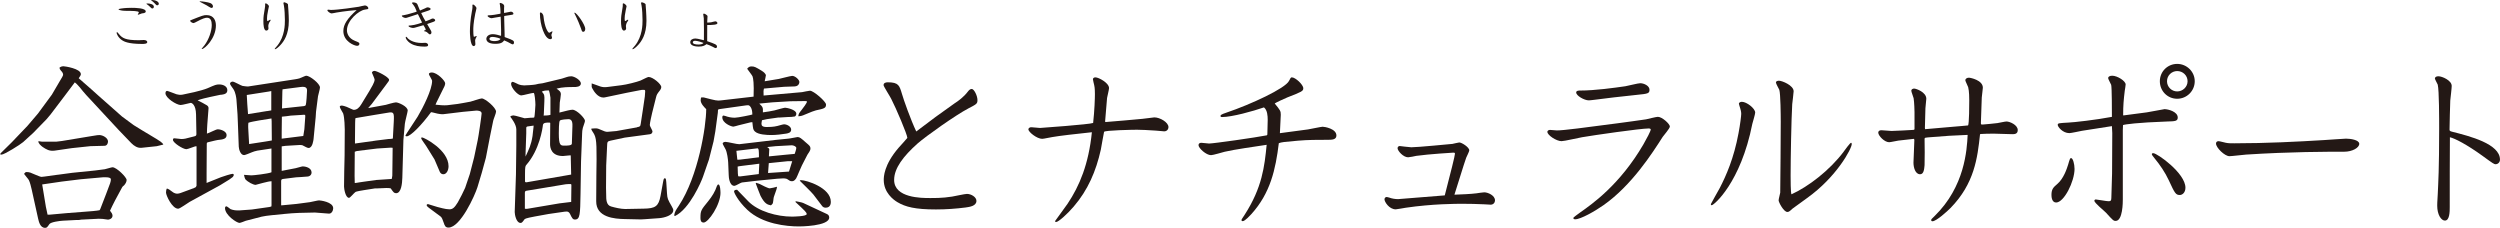
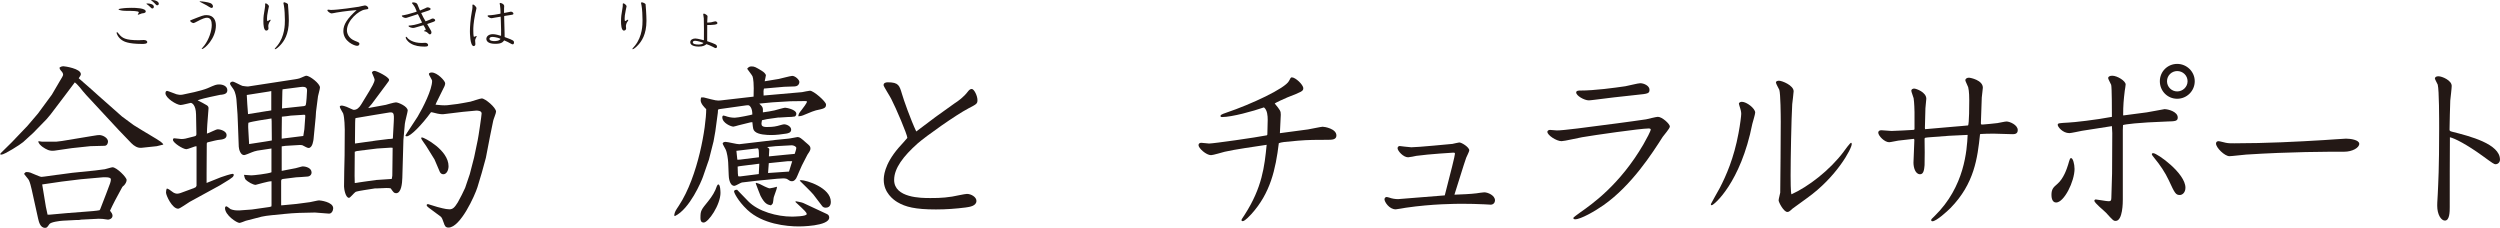
<svg xmlns="http://www.w3.org/2000/svg" id="_レイヤー_2" viewBox="0 0 900.7 82.11">
  <defs>
    <style>.cls-1{fill:#231815;}</style>
  </defs>
  <g id="_文字1">
    <path class="cls-1" d="M.26,55.18l4.06-4,1.35-1.42,4.19-4.38,3.8-4.45,4.12-5.6.9-1.22,3.09-5.28c.32-.45.97-1.61.97-1.87,0-.58-.32-1.03-.77-1.48-.06-.06-.32-.45-.45-.64l-.06-.52c.32-.19.71-.45,1.42-.45.45,0,6.25.84,6.25,2.84,0,.32-.19.71-.77,1.48l4.64,4.06,2.58,2.32,8.38,7.41,4.19,3.09,3.03,1.87,5.15,3.09c.84.52,2.26,1.35,2.51,2.06l-2.38.58-5.48.58c-1.42.13-2.64-.64-3.67-1.68l-4.64-4.83-11.6-12.5c-.71-.71-1.68-2-2.32-2.77-1.16-1.29-1.29-1.42-1.8-1.8l-.19.26-3.29,4.38-5.28,6.96-1.42,1.68-4.77,4.9-3.67,3.35c-1.03.9-6.77,4.51-7.8,4.51-.13,0-.32-.06-.52-.13l.26-.39ZM20.75,62.97l5.28-.71,8.25-.84c.45-.06,2.84-.39,3.48-.45.45-.06,2.38-.71,2.77-.71,1.48,0,5.09,3.61,5.09,4.57,0,.64-.39,1.35-.9,1.93-.19.19-.52.39-.64.58l-2.64,4.9c-.39.77-1.61,3.16-1.8,3.67.45.58.9,1.16.9,1.8,0,1.09-1.22,1.42-1.61,1.42-.32,0-1.68-.26-1.93-.26-.77-.06-1.09-.06-1.42-.06l-6.38.32c-.19.06-.64.13-.9.13h-.77l-4.96.26c-.97.06-4.25.45-4.77,1.22-.77,1.1-.9,1.35-1.55,1.35-1.8,0-2.25-2.25-2.51-3.29l-2.32-10.5c-.26-1.1-.58-2.51-1.03-3.42-.19-.39-1.42-1.74-1.74-2.25.19-.19.45-.45.64-.64.84,0,.9,0,1.61.19.64.19,3.41,1.55,4.06,1.55.26,0,.9-.07,1.16-.13l4.64-.64ZM20.23,51.05l2.13-.26,10.5-1.74c2.26-.39,2.51-.39,2.96-.39,1.22,0,3.09,1.03,3.09,2.32,0,.71-.39,1.55-1.29,1.55l-5.03.13-6.7.71-6.19.9c-1.93.26-3.03-.45-4.38-1.35-.58-.45-1.61-1.29-1.48-2.06.45.07.9.13,1.35.19h5.03ZM16.56,74.64c.06.39.52,2.26.58,2.71h.64l6.44-.58,6.7-.52c1.09-.06,4.19-.32,4.96-.52l.26-.45,2.19-5.67c1.48-3.8,1.61-4.19,1.61-5.03,0-.9-2.51-.71-2.84-.71l-7.99.71-6.89.84-4.83.71c-1.48.19-1.74.26-2.19.32l1.35,8.18Z" />
    <path class="cls-1" d="M69.65,67.87l.9-.45.26-.52v-13.85c0-.19,0-.39-.13-.39-.45,0-2.96,1.09-3.54,1.09-1.22,0-4.83-2.32-4.83-3.35,0-.52.26-.58.52-.58.39,0,2.13.26,2.45.26,1.03,0,1.42-.06,4.51-.9.84-.19.97-.32.97-.97l-.13-6.96c-.07-3.61-1.55-4.19-1.93-4.19-.19,0-2.96.77-3.61.77-1.48,0-5.48-2.51-5.48-4.25,0-.32.13-.84.58-.84.26,0,2.84,1.03,3.41,1.22.64.13,1.22.32,2.19.13l4.19-.9c1.22-.26,4-1.03,4.83-1.42,2.77-1.22,3.09-1.35,4.19-1.35,1.35,0,2.9.64,2.9,2.06,0,1.16-.9,1.42-1.55,1.55-.19.06-.84.13-1.03.13l-3.61.77c-.9.19-3.48.77-4.51,1.22.58.26,2.9,1.48,3.35,1.8.26.19.64.52.58,1.1l-.45,5.86c-.06.97-.13,2.25-.13,3.22.64-.13,3.29-1.55,3.87-1.55,1.22,0,3.22.77,3.22,2.06,0,1.42-1.29,1.61-3.22,1.8-.39.07-1.03.19-3.35.77-.58.13-.58.19-.58.97l-.06,10.12v3.61l5.15-2.06c.77-.32,3.74-1.22,4.19-1.22.26,0,.45.13.45.39s-.26.64-.39.77l-1.22.9-3.35,2.06-10.95,5.99c-.71.39-3.48,2.45-4.12,2.45-2.19,0-4.38-4.83-4.38-5.8,0-.32.06-1.16.32-1.48.52.13,1.22.58,1.93,1.16.32.32,1.16.71,1.74.71.39,0,.97-.13,1.29-.26l4.57-1.68ZM97.8,61.81v-8.31l-5.09.77c-.77.13-1.42.39-1.93.58-.9.39-2.51,1.03-2.83,1.03-1.29,0-1.87-2-1.93-3.03l-.32-8.57-.13-3.09-.39-5.35c-.06-.52-.26-2.45-1.1-3.74-.19-.32-1.22-1.61-1.22-1.93,0-.52.58-.77.97-.77.58,0,2.96,1.42,3.54,1.55.52.06,1.61.26,2.13.19l16.82-2.58c.32-.06,1.22-.19,1.55-.32.84-.32,2.19-.97,2.45-.97,1.29,0,4.96,2.84,4.96,4.25,0,.52-.64,2.71-.71,3.16l-.71,5.54-.13,2-.77,7.93c-.06.32-.32,3.16-1.8,3.16-.39,0-1.22-.45-2.19-.97-.32-.13-1.55-.13-1.74-.06l-4.32.26-1.42.19v8.83l5.03-.97c.39-.06,2.19-.64,2.51-.64,1.22,0,3.22.58,3.22,2.19,0,.77-.58,1.48-1.68,1.48-.32.06-3.67.26-3.87.26l-4.64.58c-.52.07-.77.19-.77.77v8.63l.06.13,5.48-.52,4.83-.64c.52-.06,2.77-.64,3.29-.64.32,0,5.09.52,5.09,2.84,0,.77-.52,2-1.55,1.93l-5.03-.39-5.73.13c-1.68.06-3.48.19-5.41.39l-4.51.45c-.9.06-3.09.39-3.54.52l-5.73,1.48c-.32.13-1.93.77-2.26.77-.97,0-5.22-2.77-5.22-5.35,0-.26.19-.64.45-.64.32,0,1.35.9,1.55,1.03.97.39,2.06.52,3.29.45l4.38-.32,6.32-.9.71-.19.06-.45v-8.63c-.9-.13-5.54,1.29-5.73,1.29-.84,0-2.77-.97-3.74-2.06-.13-.19-.39-1.1-.45-1.55.39,0,2.32.19,2.64.19.84,0,5.93-.58,7.22-1.09l.06-.26ZM96.19,40.03l1.55-.26v-6.96l-1.03.19-7.8,1.22c-.06.06.39,6.38.45,6.89l6.83-1.1ZM97.8,42.68c-1.93.32-6.96,1.03-8.31,1.55-.13.97-.06,2.32,0,3.03l.26,4.64,5.86-.9,2.32-.39-.06-6.96-.07-.97ZM109.27,48.99l.39-2.45.32-4.51c0-.26,0-.39-.06-.64-.32-.06-.71-.06-1.03,0l-4.12.26c-.26.06-2.84.39-3.22.39v.64l-.06,5.03v2.25l7.8-.97ZM101.73,33.01l-.13,6.06,7.86-.84c.39-.06.58-.13.71-.45.19-.39.45-4.45.45-5.09,0-.58,0-1.68-2.32-1.35l-6.51.84-.06.84Z" />
    <path class="cls-1" d="M138.97,37.78c.19-.07,3.09-.9,3.67-.9.84,0,4.25,1.42,4.25,2.96,0,.45-.97,3.99-1.03,4.77l-.52,5.8-.39,13.66c-.06,2.06-.39,5.54-2.25,5.54-.77,0-1.03-.45-1.93-1.74-.52-.13-.71-.13-1.68-.13-.45,0-2.9.13-3.03.13h-.9l-4.06.64c-2.77.45-2.96.58-3.16.77-.39.26-1.8,2-2.19,2-1.29,0-1.8-3.29-1.8-4.06l.07-5.54.13-5.61.06-9.41c0-.45-.06-4.25-.58-5.8-.19-.39-1.22-2-1.22-2.38s.45-.45.64-.45c.52,0,1.42.32,1.8.45.45.13,2.25,1.1,2.58,1.1,1.16,0,2-.77,2.77-2.06l2.9-4.77c.71-1.22,1.87-3.09,1.87-4.06,0-.39-.97-2.38-.97-2.51,0-.26.39-.64.9-.64.9,0,5.28,2.25,5.28,3.22,0,.32-.13.52-1.16,1.87l-5.09,6.83-1.29,1.48,6.31-1.16ZM127.82,65.94c.52,0,2.64-.45,3.09-.45l4.57-.64,5.67-.39.19-1.16.06-4.83c0-1.48.06-3.61.06-5.22l-.64-.06-4.96.32-7.28.9-.77.26-.06,8.63.06,2.64ZM135.23,50.67l4.7-.58c.26,0,1.35-.06,1.61-.19l.32-5.93c.19-3.48,0-3.74-2.19-3.35l-4.7.77-6.89,1.16c-.06.45-.13.58-.13,1.68l-.06,6.06v1.42l7.35-1.03ZM164.81,37.46c1.1-.13,3.16-.58,4.7-.84.64-.13,3.48-1.16,4.06-1.16,1.22,0,5.15,3.29,5.15,4.77,0,.58-.97,2.83-1.03,3.29l-1.16,5.67-1.48,7.67-1.48,5.41-1.55,5.16c-.9,2.9-6.12,14.56-10.44,14.56-1.1,0-1.35-.64-1.74-1.8-.32-.97-.64-1.8-1.03-2.13l-4.25-3.16c-.32-.26-.84-.64-.84-.97,0-.26.19-.39.52-.39.19,0,2.71.9,3.35,1.03s2.84.84,4.32.84c1.22,0,1.87-.64,3.03-2.51.58-.97,2.38-4.51,2.64-5.22l1.68-4.96,1.55-5.99,1.29-6.19c.26-1.1,1.42-9.02,1.42-9.67,0-.97-1.35-1.03-1.93-1.03l-4.83.45-6.38.77c-.9.13-1.42.13-2.77-.13-.39-.06-1.93-.52-2.32-.52-3.41,4.7-7.41,8.7-8.76,8.7-.26,0-.45-.06-.45-.32,0-.19,3.74-5.67,4.38-6.76,2-3.35,5.22-9.79,5.22-12.89,0-.45-1.16-2.06-1.16-2.45,0-.45.64-.58,1.03-.58,2,0,4.83,3.03,4.83,3.87,0,.06,0,.52-.19.97l-2.96,5.99-.32.77c1.1.13,3.09.32,4.25.19l3.67-.45ZM156.5,57.37c-.13-.19-2.58-4.19-2.96-4.77-.26-.45-1.8-2.45-1.8-2.77q0-.06.06-.26c.13,0,.19-.06.26-.06.71,0,9.54,4.51,9.54,10.37,0,1.55-.77,2.9-1.87,2.9-.58,0-1.03-.32-1.29-.9l-1.93-4.51Z" />
-     <path class="cls-1" d="M183.94,41.84c.39-.13.71-.26,1.03-.26.64,0,3.87,1.03,4.06,1.03.32,0,1.8-.19,2.13-.19.97,0,1.22,0,1.35-.19.13-.19.39-4.06.39-4.44,0-1.16-.26-4.32-.64-4.32-.71,0-3.8.9-4.45.9-1.29,0-3.67-2.77-3.67-4.12,0-.52.26-.71.52-.77.39,0,1.8.77,2.13.9.64.26,1.48.39,2.06.39.84,0,3.54-.19,4.06-.32.84-.19,1.61-.39,2.13-.39.32,0,.64-.13.97-.19l6.44-1.55c.52-.19,1.55-.52,1.8-.58.39-.13.97-.26,1.55-.26,1.16,0,3.48,1.42,3.48,2.58,0,1.29-1.87,1.29-2.32,1.29-2.13,0-4.25,0-6.44.58,1.03.77,1.55,1.1,1.55,2.06,0,.52-.32,2.51-.39,2.96,0,.26-.13,3.22-.13,3.61,2.45-.64,4-1.03,4.7-1.03,1.55,0,4.51,3.09,4.51,4,0,.45-.58,1.8-.77,2.51-.19.64-.26,1.55-.26,2.06l-.39,10.05-.19,11.92c-.13,7.02-.13,9.02-2,9.02-.77,0-1.03-.45-1.8-2.06-.32-.58-.64-.97-1.93-.77l-5.8.84-4.96.9c-3.42.64-3.61.84-3.8,1.16-.64.9-.9,1.16-1.29,1.16-1.61,0-2.13-3.09-2.13-3.93l.45-13.6.13-10.37v-5.8c0-1.74-1.68-3.93-2.13-4.51l.06-.26ZM205.85,66.71c0-.26,0-.39-.32-.39s-1.35,0-1.68.06l-9.34,1.55c-.52.06-3.29.52-4.7.77-.58.06-.71.26-.71.9v5.6c.39.07.64.07,1.03,0l11.41-1.93,4.25-.52.07-6.06ZM205.65,57.17c0-.71,0-.84-.06-1.22-.45,0-2.38.26-2.77.26-4.12,0-4.64-2.9-4.64-4.25l.06-7.67c-.13-.13-.19-.13-.39-.13-1.03,0-2.13,0-2.25.9-.13,1.22-1.22,8.89-5.93,14.3-.39.45-.52.58-.52,3.54v2.51c.13.32.39.32.97.19l15.66-2.71-.13-5.73ZM189.35,55.56v.84c1.22-2.64,2-4.12,2.51-7.41,0-.45.45-3.54.39-3.74-.39.06-1.93.26-2.26.32-.32.13-.39.26-.39.58v1.87l-.26,7.54ZM198.31,35.2c0-.26-.39-2.64-.64-2.64-.64,0-1.87.06-2.45.45.97,1.1.97,1.29.9,3.48l-.19,4.57-.07.58c.64,0,1.93-.06,2.45-.26v-6.19ZM206.23,45.83c.06-1.48,0-2.9-1.42-2.9-.45,0-2.77.13-3.09.52-.39.32-.39,3.87-.39,4.58,0,4.44.64,4.44,2.06,4.44.84,0,2.64,0,2.64-.71l.19-5.93ZM229.49,45.83c1.03-.19,1.22-.26,1.35-1.22l.77-5.03.71-4.83c.06-.64.13-1.55.13-1.8,0-.58-.13-.58-.71-.58-.32,0-.64,0-1.16.13l-4.64.9-7.67,1.61c-.26.06-.58.13-.9.13-2,0-3.42-2.25-3.93-3.22-.32-.52-.32-.77-.26-1.87.52.13,2.64.97,3.09,1.1.77.26,1.68.32,2.58.19l5.03-.64c1.74-.19,5.6-1.16,6.89-1.68.9-.39,2.51-1.29,2.9-1.29,1.55,0,4.57,2.58,4.57,3.61,0,.39-.19.84-.39,1.1-1.16,1.48-1.22,1.61-1.48,2.58l-1.42,5.67c-.19.77-.84,3.67-.84,4.38,0,.39.97,1.93.97,2.26,0,.45-.32.97-.9,1.03l-9.08,1.22-5.16,1.1c-1.16.26-1.16.45-1.22,2.13l-.32,6.83-.06,7.99c0,.45.06,2.32.06,2.71,0,1.42,0,3.61,1.8,4.06,1.35.39,3.48.9,5.03.9l6.7-.13c4.19-.06,5.35-.84,6.06-4.64l.9-4.96c.19-.97.26-1.35.64-1.35.45,0,.45.71.52,1.42l.26,4.06c.13,1.87.26,2.13,1.74,4.7.45.77.52,1.03.52,1.35,0,1.87-3.35,2.71-4.96,2.84l-5.41.39-1.36.07-5.73-.13c-3.74-.06-10.37-.58-10.31-6.44l.06-9.34.07-5.73c.06-7.6-.32-8.31-1.48-10.05-.32-.52-.45-.71-.39-1.03.84-.06,1.93-.19,2.51.06,2.38,1.03,2.64,1.1,3.29,1.1.45,0,2.51-.26,2.96-.26.19,0,.32,0,.45-.06l7.22-1.29Z" />
    <path class="cls-1" d="M271.5,34.82c.19-4.7-.13-6.7-.39-7.34-.19-.45-1.68-2.32-1.93-2.71.51-.58.77-.84,1.61-.84,1.03,0,1.48.26,3.61,1.55.9.58,1.16.84,1.55,1.55,0,.39-.39,1.87-.45,2.25l5.09-.84c.39-.06,4.25-1.1,4.83-1.1,1.1,0,2.58,1.42,2.58,2.19,0,.26-.13,1.55-1.74,1.61l-3.74.13c-1.16.06-6.25.58-7.28.64-.19.77-.19.97-.13,2.51l13.85-1.22c.45-.07,2.45-.52,2.84-.52,1.35,0,5.8,3.93,5.8,4.96,0,1.29-.58,1.48-3.67,2.13-.77.19-1.55.52-3.87,1.48-1.16.52-1.55.58-2.45.64.13-.97.26-1.1,1.22-2.32.52-.64,1.93-2.51,1.93-3.03-.26-.06-.45-.13-.71-.13l-5.35.07-6.44.39c-.58.07-4.25.39-4.7.45,1.35,1.29,1.35,1.48,1.29,3.16.84-.06,3.67-.58,4.19-.71.64-.19,3.48-.97,3.8-.97.45,0,4.06.64,4.06,2.19,0,.32-.19.77-.52.97-1.03.19-1.68.19-2.38.19-.52,0-2.71.19-3.09.19h-.52l-4.06.58-1.8.39c-.07.39-.19.9-.19,1.22,0,.71.26,1.29,2.19,1.22,1.93,0,3.09-.19,4.77-.71.26-.06.9-.26,1.16-.26,1.03,0,2.58.77,2.58,1.93,0,1.1-1.1,1.29-1.74,1.42-1.55.26-3.74.52-5.35.52-1.74,0-4.77-.13-5.99-1.29-.64-.64-.64-.9-.9-3.35l-.64.06-4.45,1.1c-.26.06-1.48.45-1.74.45-.84,0-4-1.29-4-3.35,0-.45.19-.64.45-.64.19,0,1.16.32,1.35.39,1.29.39,2.45.39,2.71.39,1.1,0,6.06-1.03,6.31-1.16,0-2.51-.96-3.09-1.22-3.29-.26-.06-.64-.06-1.03,0l-9.6,1.35-.52.19-.06,1.1-.9,6.7-.64,3.61-1.68,6.64-.39,1.09-1.74,5.03c-.58,1.68-4.77,11.6-10.12,14.18l-.26-.26c.26-1.42.45-1.61,1.68-3.48,7.02-10.63,9.86-28.67,9.86-34.79-.58-.58-2-1.93-2-3.22,0-.19.07-.64.13-.97.64-.06.9-.06,1.1,0,4.25,1.1,4.71,1.22,6.12,1.03l11.73-1.35ZM259.58,69.42c0,4.38-4.38,10.76-6.06,10.76-1.1,0-1.16-1.03-1.16-1.68,0-2.58.19-2.83,2.83-6.06,1.35-1.68,2.45-3.42,3.09-5.41.13-.26.32-.64.58-.58.64.13.71,2.45.71,2.96ZM267.31,65.74c-.45.07-2.25,1.22-2.71,1.22-1.87,0-2.06-3.35-2.06-3.93l-.19-4.51c-.06-1.16-.39-3.67-.96-4.77-.13-.32-1.03-1.74-1.03-2.06,0-.19.32-.58,1.03-.58.77,0,4.25.9,4.96.84l13.14-1.55c.71-.06,3.87-.39,4.51-.45.45,0,3.09-.58,3.35-.58.77,0,1.29.45,3.03,2,1.29,1.09,1.61,1.35,1.61,2.13,0,.39-.19.84-.39,1.16-.13.19-.52.77-.71,1.09l-1.99,3.87c-.39.71-1.68,3.99-2.06,4.64-.58.84-.97,1.03-1.55,1.03s-.84-.19-1.8-.84c-.26-.13-1.03-.19-1.22-.19s-1.8.13-2.25.13l-7.22.71-5.48.64ZM269.5,72.44c3.67,3.8,10.56,5.6,15.78,5.6.64,0,5.35-.06,5.35-.9,0-.58-.39-.97-4.06-4.38l.13-.26c.64.13,2.19.39,2.71.64l8.57,4c.58.26.77.77.77,1.22,0,3.22-10.82,3.22-10.89,3.22-4.51,0-13.14-.84-18.62-5.99-3.54-3.35-4.77-6.31-4.77-6.51,0-.71.71-.71,1.1-.71l3.93,4.06ZM265.7,57.56l1.03-.07,5.15-.64,1.55-.19c0-2.13,0-3.29-.58-3.22l-7.54.9c.07.45.26,2.58.32,3.03l.06.19ZM273.37,62.72q.13-2.45.19-3.74l-6.19.77c-.9.13-1.16.13-1.61.26.07,2.58.07,2.9.19,3.48.26.06.58.06.77.06l6.64-.84ZM272.4,65.87c1.16.32,1.35.39,3.16,1.35.32.13,1.35.64,1.74.64s2.26-.45,2.64-.58c-.06.71-.19,1.03-1.16,3.74-.13.39-.19,2.13-.45,2.38-.13.19-.26.32-.58.58-1.22-.26-2.19-.45-3.74-3.41-.32-.64-1.48-3.87-1.74-4.51l.13-.19ZM277.04,56.34l5.86-.58c.9-.06,2.51-.26,3.41-.32.13-.32.58-1.68.58-2.13,0-.58-1.1-.97-1.61-.97l-5.8.32-3.09.32c.45.26.64.45.77.71,0,.39-.13,2.06-.13,2.38v.26ZM276.98,58.79c-.07.58-.19,2.45-.26,3.54,1.22-.06,6.44-.45,7.54-.52.13-.39.97-3.09,1.16-3.74h-1.55l-6.89.71ZM293.08,70.12c-.71-.9-4.25-4.32-4.96-5.03.13-.13.32-.19.45-.19,1.93,0,10.76,2.71,10.76,7.8,0,.39,0,2.13-1.87,2.13-.58,0-1.03-.26-1.29-.64l-3.09-4.06Z" />
    <path class="cls-1" d="M344.17,37.07c.97-.64,3.03-2.06,4.57-4.12.26-.32.71-.9,1.36-.9.84,0,2.06,2.45,2.06,3.99,0,1.35-.32,1.48-3.28,3.03-4.45,2.32-15.21,9.92-18.36,12.69-5.03,4.51-8.38,8.83-8.38,13.08,0,6.51,9.92,6.51,12.76,6.51,1.35,0,4.57.06,8.12-.52.9-.13,4.57-.97,5.35-.97,1.48,0,3.42,1.1,3.42,2.51,0,1.87-2.51,2.19-3.87,2.38-3.48.45-7.15.71-10.7.71-7.47,0-11.02-.9-13.92-2.64-1.42-.84-4.9-3.42-4.9-7.99,0-1.03,0-5.41,5.41-11.66.45-.52,2.77-3.03,3.09-3.48,0-1.16-4.12-10.83-5.8-14.05-.39-.84-2.77-4.51-2.77-4.96,0-.9.96-1.03,1.54-1.03,3.93,0,4.19,1.22,5.09,4.19.58,2.06,3.16,9.34,5.15,13.53,6.57-4.96,7.28-5.54,14.05-10.31Z" />
-     <path class="cls-1" d="M415.88,42.29c2.06,0,5.09,1.8,5.09,3.48,0,.84-.58,1.55-1.55,1.55-.26,0-2.51-.19-2.96-.26-2.96-.19-5.15-.32-6.83-.32-1.29,0-11.73.19-11.86.77-.13.45-.97,5.41-1.16,6.38-1.74,7.8-4.64,14.56-9.79,20.55-2.32,2.71-5.48,5.54-6.32,5.54-.32,0-.39-.19-.39-.32,0-.06,3.8-5.22,4.51-6.25,4.32-6.44,7.6-14.3,8.76-25.77-6.06.64-11.73,1.29-14.24,1.74-.58.06-3.09.64-3.67.64-1.87,0-4.96-2.45-4.96-3.41,0-.19.13-.77,1.09-.77.45,0,2.64.26,3.09.26.32,0,18.04-1.29,19.14-1.8.51-4.44.64-9.02.64-10.37,0-2.19-.19-3.03-.26-3.29-.06-.32-.45-1.74-.45-2.06,0-.58.58-.71.9-.71,1.16,0,4.9,2,4.9,3.87,0,.58-.64,3.03-.71,3.54-.07.58-.45,5.67-.71,8.5l.13.19c1.74-.13,12.31-1.03,13.34-1.16l4.25-.52Z" />
    <path class="cls-1" d="M456.6,48.48c0-.97.13-4.57.13-5.28,0-1.48-.13-3.54-1.35-4.51-3.86,1.35-11.53,3.48-15.08,3.48-.32,0-.58-.06-.58-.39,0-.26.06-.52,2.19-1.22,8.76-2.96,21.13-8.7,22.49-11.4.52-1.03.64-1.29,1.03-1.29,1.29,0,4.12,2.64,4.12,3.93,0,1.03-.58,1.29-5.73,3.29-1.42.58-4.25,1.93-4.57,2.19,2,2.45,2.19,2.71,2.19,4.06,0,.06-.32,6.06-.32,6.64,8.25-1.09,8.76-1.16,10.11-1.35.84-.13,4.77-.97,5.29-.97.71,0,4.96.71,4.96,3.16,0,1.55-1.68,1.55-3.16,1.55-3.54,0-7.15,0-10.7.32-5.22.45-5.86.52-6.89.9-1.16,9.47-3.03,17.98-9.92,25.58-.26.26-2.25,2.51-3.09,2.51-.32,0-.45-.26-.45-.32,0-.26.13-.45,1.16-2,6.31-9.79,7.15-17.4,7.92-25.19-3.87.58-11.99,1.74-15.14,2.51-.77.19-4.19,1.22-4.9,1.22-1.74,0-4.51-2.51-4.51-3.61,0-.06,0-.84,1.03-.84.45,0,2.38.26,2.77.26,1.61,0,16.95-2.19,20.81-2.96l.19-.26Z" />
    <path class="cls-1" d="M532.17,69.61c.39-.06,2.19-.32,2.58-.32,1.29,0,3.87,1.1,3.87,2.9,0,.71-.52,1.55-1.55,1.55-.39,0-1.93-.13-2.25-.13-2.51-.13-5.67-.19-7.86-.19-2.32,0-10.76,0-20.49,1.42-.13.07-3.54.58-3.61.58-2.38,0-4.06-2.71-4.06-3.61,0-.45.32-.84.84-.84.26,0,1.42.39,1.61.45,1.16.32,2.32.32,2.45.32.26,0,16.69-1.35,16.82-1.35,2.13-8.25,3.67-14.3,3.67-15.01,0-.32-.19-.39-.58-.39-.06,0-8.76.52-13.34,1.16-.45.13-2.58.52-2.96.52-1.74,0-3.8-2.32-3.8-3.29,0-.52.45-.77.77-.77.06,0,3.54.45,4.19.45,2.26,0,14.11-1.16,14.82-1.22.39-.06,2.13-.52,2.45-.52.9,0,3.61,1.74,3.61,2.84,0,.45-.97,2.26-1.1,2.64-.77,2.06-3.61,11.47-4.25,13.34,2.77-.13,5.6-.19,8.18-.52Z" />
    <path class="cls-1" d="M594.02,46.28c-2.96,0-19.98,2.45-24.03,3.16-1.22.19-6.38,1.42-7.41,1.42-1.8,0-5.09-2.13-5.09-3.35,0-.52.58-.71.96-.71s2.13.19,2.45.19c2.45,0,10.12-1.03,21.91-2.58,1.35-.19,9.67-1.29,10.24-1.42.64-.13,3.61-.9,4.25-.9,1.55,0,4.32,2.58,4.32,3.48,0,.71-2.19,3.16-2.58,3.74-3.74,5.86-11.15,17.46-21.33,24.61-3.03,2.13-8.18,5.09-10.24,5.09-.32,0-.64-.19-.64-.45s1.48-1.29,2.45-2c4.32-3.03,14.37-10.05,22.81-24.55,1.16-2,2.64-4.83,2.64-5.35,0-.32-.52-.39-.71-.39ZM567.86,33.33c0-.71,1.03-.71,1.35-.71,5.48,0,12.31-.97,16.37-1.55.84-.13,4.57-1.09,5.35-1.09,1.42,0,3.35.97,3.35,2.32s-.45,1.48-4.51,1.87c-7.86.84-9.41,1.03-15.46,1.8-.64.06-1.48.19-1.87.19-1.68,0-4.57-1.68-4.57-2.84Z" />
    <path class="cls-1" d="M619.66,67.61c2.19-4.25,5.03-10.57,6.7-19.65.58-3.09.97-6.19.97-6.96s-.26-1.68-.39-2.06c-.06-.26-.45-1.35-.45-1.55,0-.58.77-.71,1.1-.71,1.68,0,4.77,2.38,4.77,3.87,0,.64-.9,3.48-1.03,4.06-4.19,21.2-13.85,29.32-14.63,29.32-.26,0-.32-.19-.32-.39,0-.13,2.77-4.96,3.28-5.93ZM664.31,54.53c.32-.45,2.25-3.09,2.58-3.09.19,0,.26.26.26.45,0,1.68-5.48,11.92-16.17,19.52-1.74,1.22-5.03,3.61-5.15,3.74-.97.9-1.35,1.22-1.87,1.22-1.35,0-3.16-3.54-3.16-4.19,0-.45.51-2.32.58-2.77.06-.9.19-24.1.19-25.58,0-2.19-.07-10.05-.52-11.47-.19-.45-1.22-2.19-1.22-2.64,0-.52.71-.64,1.1-.64,1.1,0,5.28,1.68,5.28,3.8,0,.71-.45,3.93-.51,4.64-.32,5.48-.58,19.65-.58,25.84,0,.97,0,6.38.32,6.64,5.99-2.71,13.79-8.63,18.88-15.46Z" />
    <path class="cls-1" d="M689.76,46.61v-6.19c0-.39-.07-3.48-.32-5.03-.07-.39-.84-2.32-.84-2.71,0-.52.58-.77,1.03-.77.71,0,4.38,1.29,4.38,3.67,0,.52-.32,2.9-.32,3.42l-.19,7.09.07.45,10.37-.9c.45-.06,5.03-.39,5.09-.45.45-.32.45-7.99.45-9.02,0-.58,0-3.35-.39-4.77-.13-.45-1.03-2.13-1.03-2.51,0-.45.52-.9,1.29-.9.58,0,5.03.9,5.03,3.61,0,.58-.39,3.09-.39,3.54l-.32,9.28.07.39.58.06c.64,0,4.64-.45,5.29-.52.51-.07,2.77-.58,3.28-.58,1.16,0,4.06,1.22,4.06,3.09,0,1.48-1.22,1.48-2,1.48-.39,0-5.6-.19-6.7-.19-1.87,0-3.48.06-4.77.13l-.13.19c-.9,8.38-1.99,17.65-10.63,26.48-1.16,1.16-5.09,4.77-6.51,4.77-.26,0-.45-.19-.45-.39,0-.32.13-.45,1.22-1.48,10.89-10.63,11.66-23.84,11.92-29.25l-6.7.32-7.6.58-.96.13-.26.26c.07,1.8.07,8.38,0,9.6-.13,1.42-.26,3.29-1.61,3.29-1.74,0-2.39-2.45-2.39-4.19,0-.77.32-7.09.32-8.18l-.13-.39c-4.77.52-5.28.58-5.67.64-.51.06-2.77.58-3.28.58-1.68,0-3.93-2.32-3.93-3.48,0-.52.45-.84,1.1-.84.58,0,3.16.26,3.67.26,1.22,0,6.83-.32,7.99-.39l.32-.19Z" />
    <path class="cls-1" d="M747.42,60.78c0,4.64-3.8,12.18-6.64,12.18-1.54,0-1.68-2-1.68-2.71,0-2.13.71-2.77,2.06-3.93,2.32-1.93,3.48-5.54,3.93-6.96.64-2.19.71-2.45,1.16-2.38.58.06,1.16,2.13,1.16,3.8ZM765.07,41.58l8.38-1.1c1.03-.13,6.12-1.16,6.38-1.16,1.29,0,4.77.9,4.77,3.03,0,1.35-1.1,1.35-3.74,1.42-10.89.39-15.34,1.03-15.98,1.29l-.07,1.8v25c0,.97,0,7.73-2.58,7.73-.77,0-.97-.19-3.48-2.96-.64-.71-4.19-3.48-4.19-4.32,0-.13.13-.45.52-.45s3.87.64,4.57.64c.77,0,1.03-.19,1.03-1.22l.26-8.83.07-14.5-.13-2.51-10.76,1.68c-.71.13-3.93.84-4.57.84-2.38,0-4.19-2.25-4.19-2.96,0-.64.39-.64,3.86-.84,1.81-.06,9.99-.97,15.66-2.06,0-1.74,0-10.5-.26-11.53-.13-.39-1.1-2.06-1.1-2.45,0-.45.51-.84,1.48-.84,1.8,0,4.83,1.87,4.83,3.16,0,.32-.26,1.93-.32,2.25-.39,3.22-.58,5.22-.58,8.83l.13.06ZM785.31,70.25c-1.42,0-1.8-.64-3.93-5.28-1.35-2.9-3.16-5.54-5.22-8.05-.58-.71-.9-1.1-.9-1.42,0-.26.32-.32.51-.32,1.42,0,11.6,7.22,11.6,12.44,0,1.74-1.09,2.64-2.06,2.64ZM790.72,29.27c0,3.48-2.84,6.31-6.32,6.31s-6.25-2.77-6.25-6.31,2.83-6.25,6.25-6.25,6.32,2.77,6.32,6.25ZM780.73,29.27c0,2.06,1.68,3.67,3.67,3.67s3.74-1.61,3.74-3.67-1.68-3.67-3.74-3.67c-1.93,0-3.67,1.55-3.67,3.67Z" />
    <path class="cls-1" d="M798.38,51.7c0-.58.45-.84.9-.84s2.25.52,2.64.58c.9.19,1.8.19,3.03.19,11.53,0,22.74-.58,32.28-1.16,1.29-.06,7.15-.52,7.99-.52,1.61,0,4.77.45,4.77,1.87s-2.51,2.84-5.41,2.84c-6.32,0-19.2,0-35.31,1.03-.97.06-5.22.58-6.06.58-1.68,0-4.83-3.03-4.83-4.58Z" />
    <path class="cls-1" d="M882.59,74.7c0,1.42,0,4.77-1.74,4.77-1.35,0-2.77-2.13-2.77-5.35,0-.64,0-.97.19-4.12.19-4.32.51-8.89.51-23.84,0-3.22,0-13.53-.51-15.66-.13-.39-1.03-1.87-1.03-2.25,0-.13.13-.77,1.29-.77,1.29,0,4.77,1.48,4.77,3.48,0,.84-.45,4.51-.52,5.28-.06,1.48-.26,8.89-.26,10.37,0,.39,0,.64.9.84,6.38,1.61,17.27,4.38,17.27,10.05,0,1.16-.97,1.68-1.55,1.68s-1.03-.32-4.83-3.09c-5.61-4.06-9.92-6.25-11.66-6.64-.06,1.16-.06,22.49-.06,25.26Z" />
    <path class="cls-1" d="M51.87,14.42c.6,0,1.18.25,1.18.77,0,.64-1.25.64-1.89.64-5.11,0-6.57-.95-7.13-1.3-1.52-.99-2.02-2.42-2.02-2.71,0-.12.06-.23.17-.23.13,0,.17.08.6.6,1.25,1.57,2.47,2.3,7.23,2.3.3,0,1.59-.08,1.85-.08ZM43.5,3.09c1.63-.25,3.09-.27,3.95-.27,1.48,0,5.06.08,5.06,1.32,0,.56-.88.64-1.37.68-.21.02-1.12.48-1.31.48-.13,0-.19-.1-.19-.15,0-.08.26-.37.28-.42.06-.1.1-.21.1-.31,0-.5-2.9-.5-3.03-.5-.75,0-2.47,0-3.09-.12-.24-.04-1.18-.23-1.18-.41,0-.15.06-.17.77-.29ZM52.73,1.35c.13-.06.21-.1.47-.1.64,0,2.23.23,2.23,1.18,0,.29-.17.62-.52.62-.28,0-.32-.04-1.03-.74-.28-.27-.49-.46-1.16-.93v-.04ZM54.62,0c1.54,0,2.6.64,2.6,1.35,0,.33-.28.56-.56.56-.3,0-.39-.1-1.14-.91-.34-.35-.49-.46-.9-.75-.09-.06-.15-.12-.15-.17.02-.08.09-.08.15-.08Z" />
    <path class="cls-1" d="M77.79,9.13c0,4.83-4.16,8.54-5.02,8.54-.06,0-.11-.02-.11-.1s.86-1.04,1.01-1.26c1.61-2.13,2.62-5.18,2.62-7.29,0-1.45-.39-2.63-1.7-2.63-.64,0-1.55.25-3.67,1.39-.39.21-1.01.54-1.18.54-.5,0-1.25-.56-1.25-.83,0-.12.19-.19.47-.31,3.95-1.57,4.38-1.74,5.45-1.74,2.71,0,3.37,2.13,3.37,3.67ZM72.15.48c.64,0,2.77.29,3.65.64.67.27.93.81.93,1.2s-.3.54-.54.54c-.34,0-1.55-.83-1.8-.97-.45-.23-1.97-1.06-2.25-1.18-.17-.08-.24-.1-.24-.17,0-.04.17-.06.26-.06Z" />
    <path class="cls-1" d="M95.73,1.2c.35,0,1.16.68,1.16,1.08,0,.1-.24,1.12-.28,1.33-.36,1.72-.41,2.42-.41,3.02,0,.27,0,.97.19.97.17,0,.79-.5.95-.5.06,0,.17.04.17.17,0,.15-.47.77-.54.89-.15.33-.32.85-.32,1.18,0,.15.08.75.08.89,0,.54-.45.79-.79.79-.96,0-1.05-2.26-1.05-3.29,0-1.72.11-2.38.54-4.89.09-.46.11-.89.09-1.37,0-.15.04-.27.21-.27ZM98.97,17.63c0-.14.82-1.01.96-1.2,2.71-3.38,2.71-7.62,2.71-9.2,0-1.41-.11-3.95-.36-5.26-.02-.14-.17-.72-.17-.83,0-.21.17-.33.3-.33.15,0,1.18.37,1.33.7.04.08.32,4.1.32,5.97,0,5.03-1.85,7.44-2.9,8.62-.77.87-1.74,1.64-2.06,1.64-.07,0-.13-.06-.13-.12Z" />
    <path class="cls-1" d="M121.22,4.52c-.28.04-1.44.31-1.7.31-.62,0-1.57-.77-1.57-1.12,0-.15.15-.23.26-.23.17,0,.88.1,1.03.1,2.49,0,9.27-1.01,10-1.14.36-.06,1.91-.48,2.23-.48.58,0,1.22.5,1.22,1.02,0,.31-.13.33-1.24.48-2.19.31-6.46,3.91-6.46,7.46,0,.97.49,2.86,2.88,3.79,1.46.58,1.61.64,1.61,1.1,0,.33-.26.7-.82.7-.94,0-4.96-1.55-4.96-5.32,0-2.44,1.52-4.6,4.79-7.56-.41,0-4.64.42-7.28.89Z" />
    <path class="cls-1" d="M149.5,2.65c-.13-.27-.49-.76-.67-1.01-.06-.1-.41-.46-.41-.54,0-.19.28-.23.49-.23.17,0,1.18,0,1.48.71l.71,1.72c.11.25.13.35.24.48l.24-.1,1.61-.7c.13-.04.28-.14.39-.19.13-.08.28-.14.49-.14.34,0,1.07.21,1.07.58,0,.31-.36.44-.77.58l-2.6.87v.08l.77,1.55.77,1.35h.09l1.44-.56c.17-.1.49-.25.62-.31.07-.04.21-.12.47-.12.5,0,.86.37.86.66s-.43.46-.71.56l-2.19.77,1.29,2.24c.13.23.26.44.26.75,0,.46-.24.72-.54.72-.26,0-.32-.06-.9-.62-.17-.17-.43-.33-.66-.39-.39-.08-.6-.12-.6-.25,0-.06.07-.08.36-.19.15-.08.28-.14.28-.27,0-.29-.71-1.39-.82-1.57-.49.15-3.07.87-3.18.91-.09.02-.34.08-.56.08-.34,0-1.63-.27-1.63-.71,0-.17.17-.17.88-.21,1.27-.06,3.89-.93,3.99-1.04l-1.48-2.98-.04-.04-2.9.95c-1.16.39-1.29.42-1.48.42-.62,0-1.39-.46-1.39-.73,0-.17.15-.19.64-.25.71-.08,1.53-.33,4.04-1.06.49-.15.56-.17.69-.29l-.64-1.49ZM146.37,13.26c.15,0,.53.52.62.62.26.23,1.74,1.6,4.94,1.6.19,0,1.12-.06,1.29-.06.5,0,1.03.35,1.03.79s-.36.58-1.29.58c-1.74,0-3.5-.23-4.94-1.1-1.39-.83-1.85-1.86-1.85-2.15,0-.14.04-.29.19-.29Z" />
    <path class="cls-1" d="M171.62,12.95c.11,0,.13.08.13.14,0,.1-.32.64-.36.75-.11.25-.21.48-.21.72s.09,1.24.09,1.37c0,.46-.39.68-.6.68-1.37,0-1.37-5.06-1.37-5.35,0-1.33.17-4.39.73-7.27.07-.33.19-.91.19-1.39,0-.14-.04-.68-.02-.79.02-.14.15-.19.24-.19.32,0,1.22.89,1.22,1.33,0,.31-.39,1.66-.43,1.93-.71,3.56-.71,5.12-.71,6.01,0,.56,0,1.95.21,2.4.15-.06.82-.33.9-.33ZM180.53,12.55v-1.88l-.09-3.19c0-.23-.04-1.26-.06-1.47l-2.02.33c-.19.04-1.07.23-1.25.23-.51,0-1.44-.52-1.44-.83,0-.19.26-.23.39-.23,1.18,0,2.9-.31,4.06-.54.24-.06.24-.1.21-.58l-.06-1.26c-.02-.31-.09-.99-.13-1.26-.02-.08-.13-.48-.13-.58s.09-.23.24-.23c.26,0,1.4.37,1.4,1.14,0,.12-.04.68-.04.76l-.02,1.3c0,.15,0,.25.02.42l1.29-.25c.1-.02,1.09-.23,1.16-.23.49,0,.92.39.92.72s-.36.39-.77.44l-2.1.33c-.13.02-.32.06-.43.08-.04.08-.04.15-.04.23,0,.17.02.95.02,1.1l.13,4.76c.02.81.02.89.02,1.37,0,.14.04.15.56.33,2.6.93,2.81,1.14,2.81,1.78,0,.35-.17.64-.45.64-.17,0-.37-.08-.71-.27-1.05-.58-1.16-.64-2.38-1.16-.49.62-.94,1.24-3.2,1.24-2.68,0-3.22-1.06-3.22-1.8s.71-1.68,2.34-1.68c.94,0,2.15.37,2.94.6l.04-.35ZM177.35,13.3c-.75,0-1.01.39-1.01.7,0,.73,1.29.81,1.78.81.19,0,1.8,0,2.21-.81-1.35-.68-2.9-.7-2.98-.7Z" />
-     <path class="cls-1" d="M198.92,11.29c.11,0,.13.06.13.14,0,.1-.41.99-.41,1.18,0,.15.24.83.24.97,0,.23-.15.54-.6.54-2.06,0-3.76-5.24-3.76-9.24,0-.14,0-.39.28-.39.26,0,.92.5,1.01,1.45.39,3.94,1.63,5.86,2.06,5.86.19,0,.88-.5,1.05-.5ZM207.05,4.58c.73,0,3.8,4.31,3.8,5.82,0,.54-.24,1.06-.69,1.06s-.52-.21-.82-1.16c-.39-1.2-1.42-3.52-1.61-3.91-.13-.25-.82-1.62-.82-1.7,0-.06.04-.12.13-.12Z" />
    <path class="cls-1" d="M224.58,1.2c.35,0,1.16.68,1.16,1.08,0,.1-.24,1.12-.28,1.33-.36,1.72-.41,2.42-.41,3.02,0,.27,0,.97.19.97.17,0,.79-.5.95-.5.06,0,.17.04.17.17,0,.15-.47.77-.54.89-.15.33-.32.85-.32,1.18,0,.15.08.75.08.89,0,.54-.45.79-.79.79-.96,0-1.05-2.26-1.05-3.29,0-1.72.11-2.38.54-4.89.09-.46.11-.89.09-1.37,0-.15.04-.27.21-.27ZM227.82,17.63c0-.14.82-1.01.96-1.2,2.71-3.38,2.71-7.62,2.71-9.2,0-1.41-.11-3.95-.36-5.26-.02-.14-.17-.72-.17-.83,0-.21.17-.33.3-.33.15,0,1.18.37,1.33.7.04.08.32,4.1.32,5.97,0,5.03-1.85,7.44-2.9,8.62-.77.87-1.74,1.64-2.06,1.64-.07,0-.13-.06-.13-.12Z" />
    <path class="cls-1" d="M253.55,6.5c-.02-.21-.19-1.16-.19-1.35s.17-.25.26-.25c.19,0,1.29.52,1.29.97,0,.12-.13,1.9-.13,2.26.17.02.94-.02,1.44-.1.24-.04,1.27-.35,1.48-.35.36,0,.77.31.77.62,0,.44-.71.54-.96.58-.92.12-2.04.17-2.71.12,0,.62,0,5.7-.02,5.84,2.88.99,3.54,1.22,3.54,1.99,0,.25-.19.5-.49.5-.19,0-.26-.04-.97-.43-.71-.37-1.78-.83-2.34-1-.41.35-1.05.89-2.79.89-.94,0-3.05-.21-3.05-1.57,0-.93.96-1.35,1.85-1.35.49,0,.9.1,3.07.62.02-1.55.04-6.44-.04-7.99ZM250.48,14.69c-.37,0-.88.12-.88.56,0,.66,1.18.79,2.06.79s1.63-.21,1.78-.58c-.3-.17-2.23-.77-2.96-.77Z" />
  </g>
</svg>